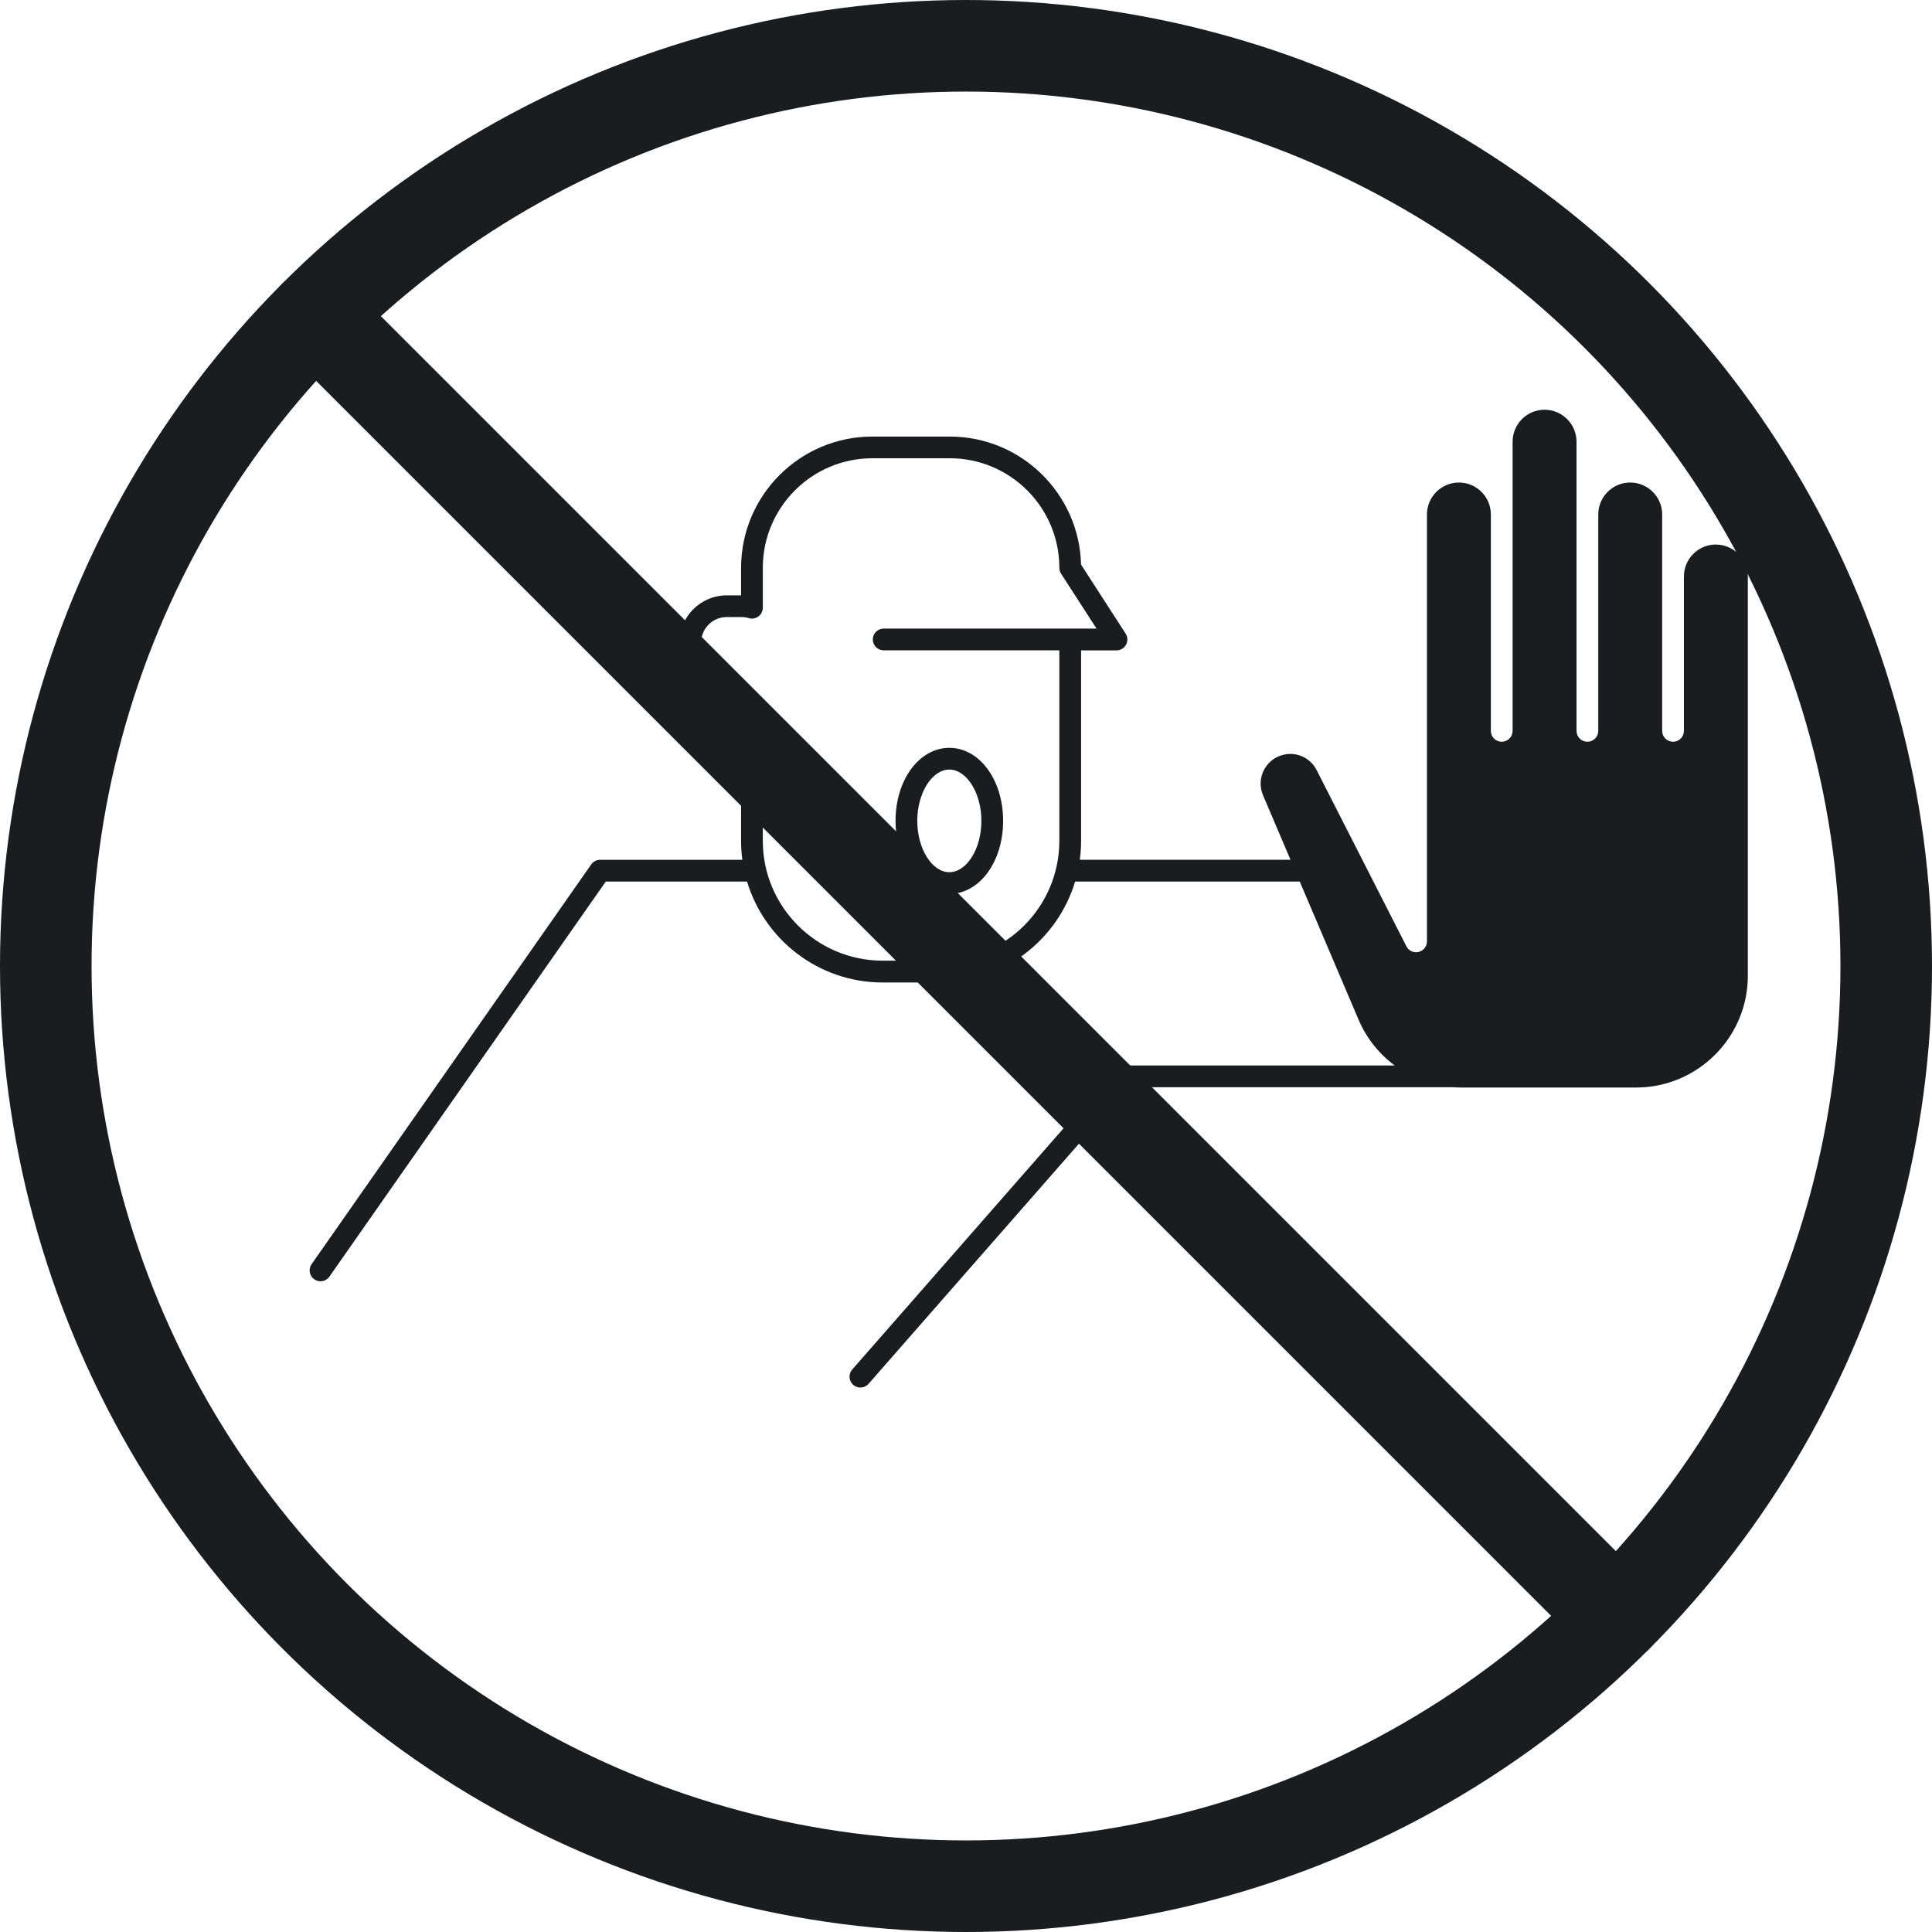
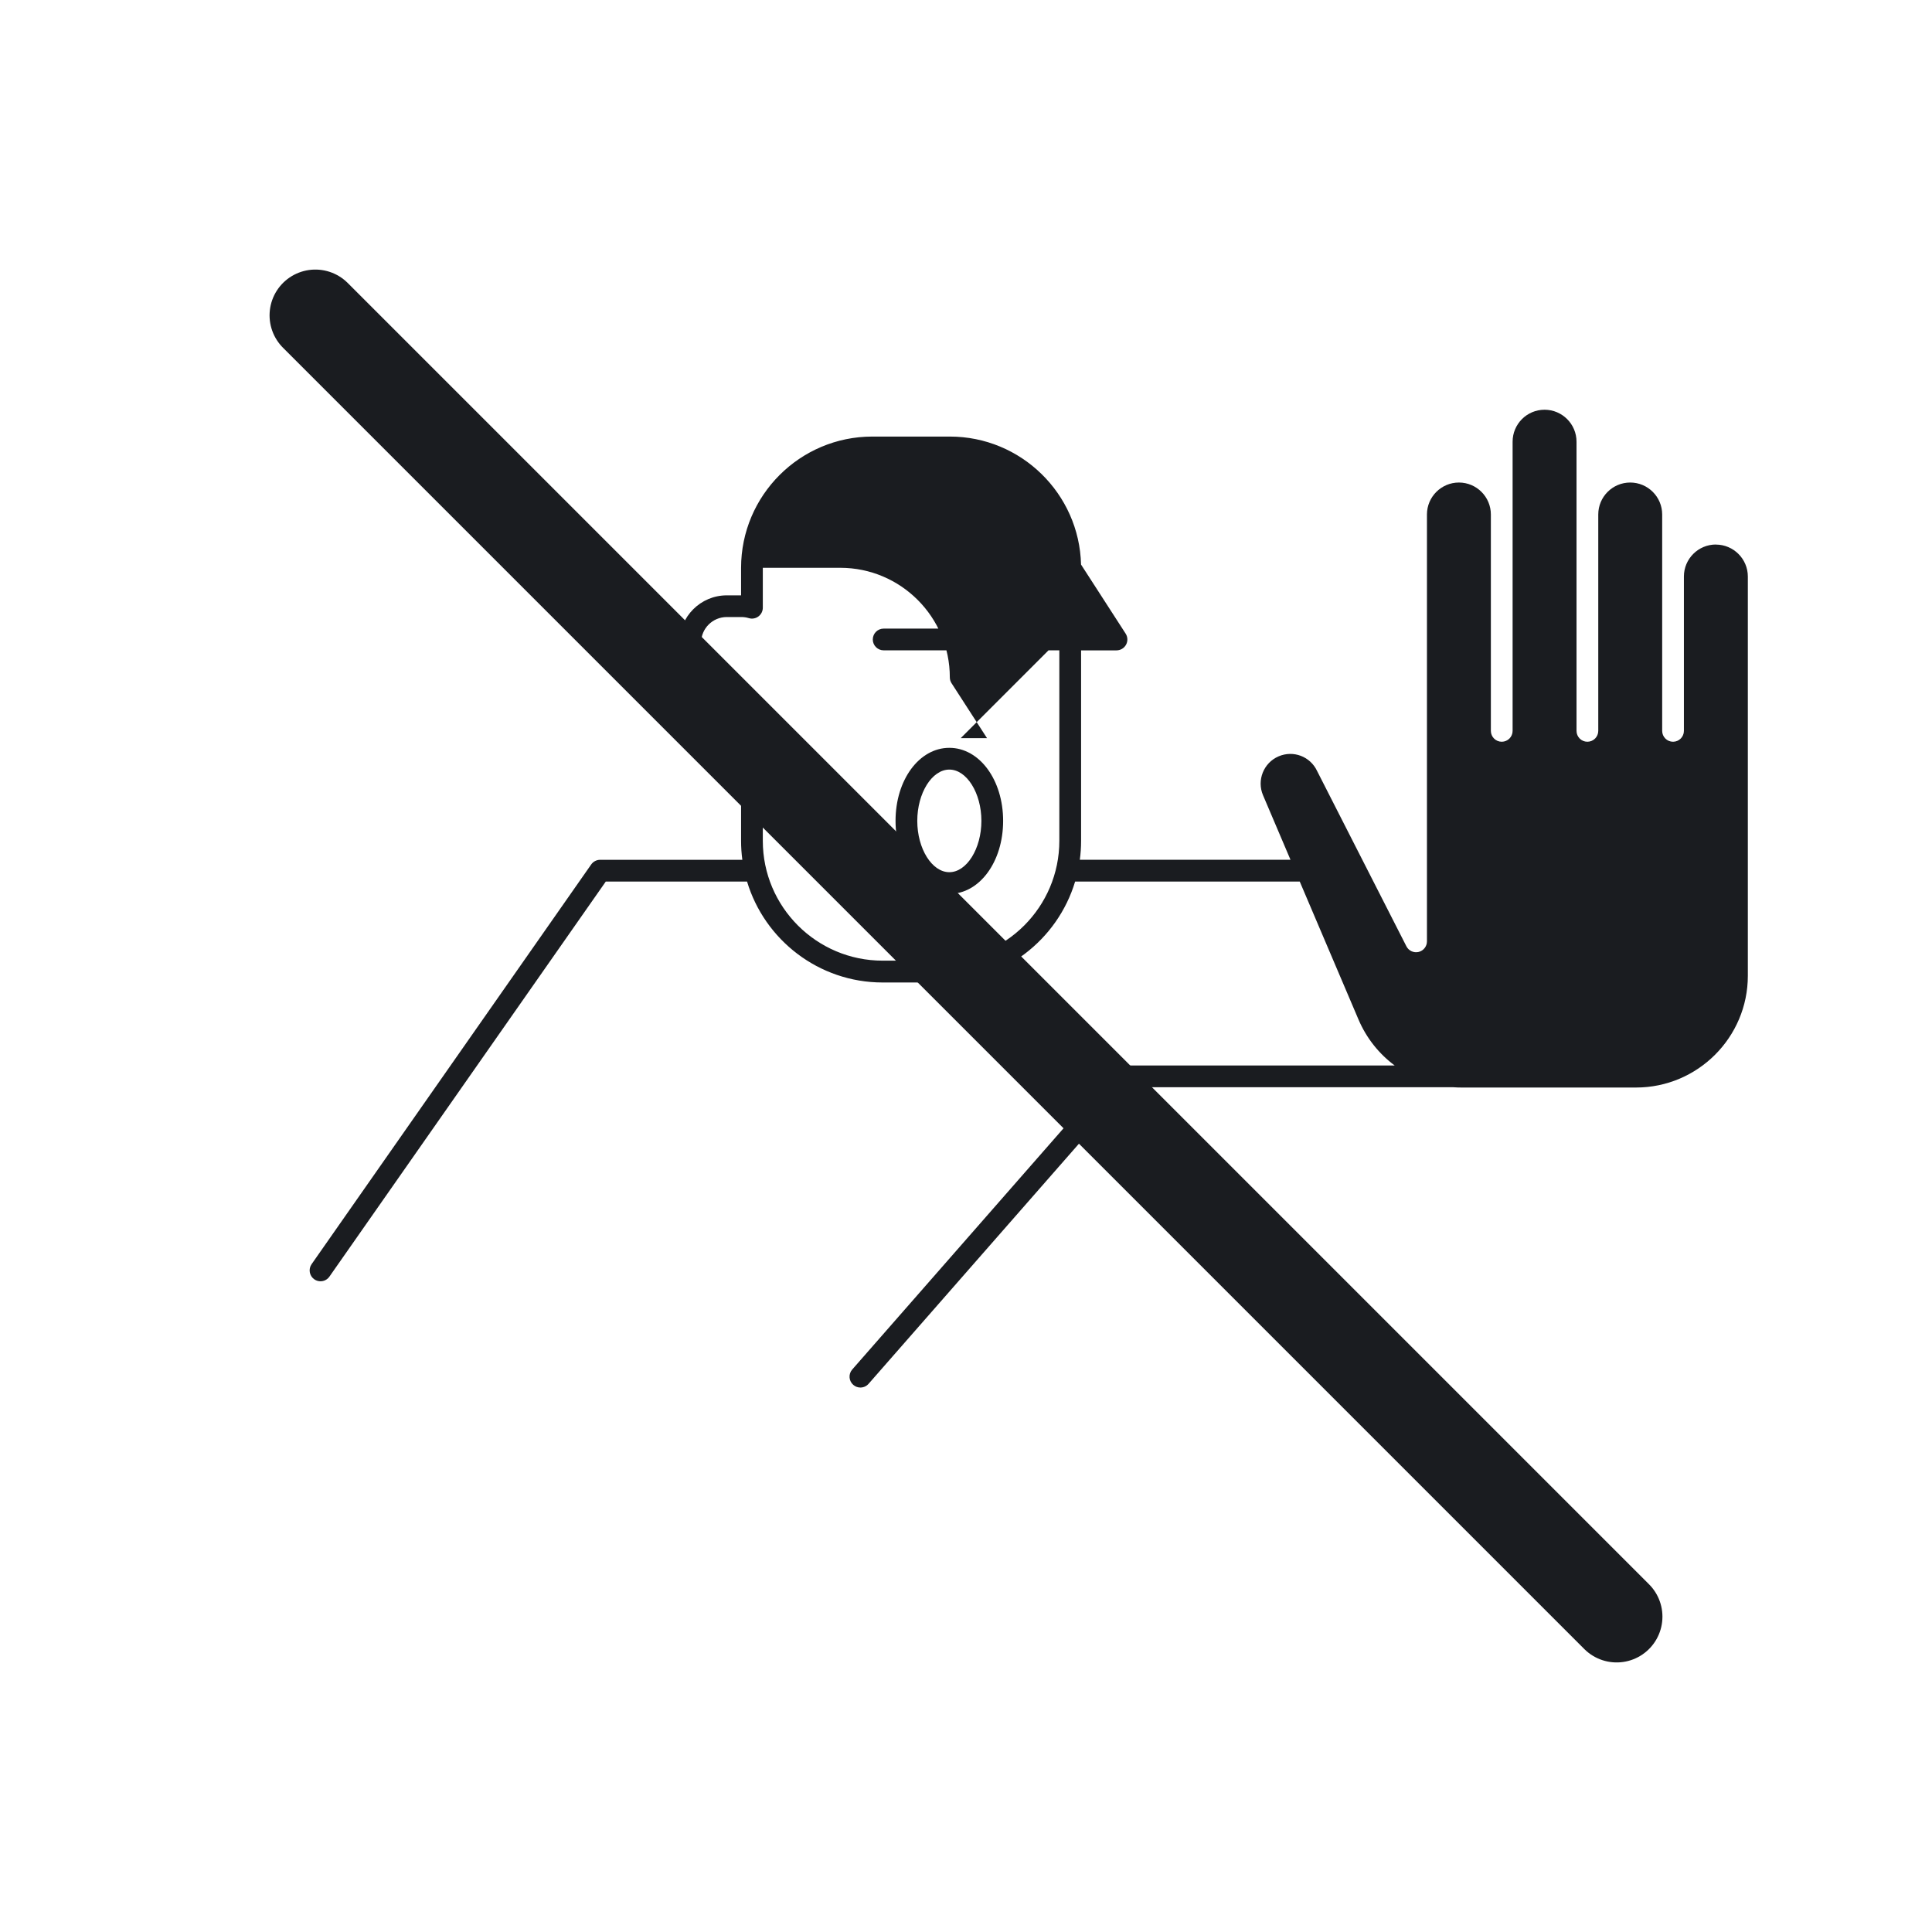
<svg xmlns="http://www.w3.org/2000/svg" id="_レイヤー_2" viewBox="0 0 1266 1266">
  <defs>
    <style>.cls-1{fill:#1a1c20;}.cls-2{fill:none;stroke:#1a1c20;stroke-linecap:round;stroke-linejoin:round;stroke-width:60px;}</style>
  </defs>
  <g id="Layer_1">
-     <path class="cls-1" d="M1124.38,356.81c-11.54,0-20.95,9.39-20.95,20.95v101.17c0,3.93-3.19,7.12-7.12,7.12s-7.12-3.19-7.12-7.12v-141.81c0-11.54-9.39-20.93-20.95-20.93s-20.93,9.39-20.93,20.93v141.81c0,3.93-3.2,7.12-7.13,7.12s-7.12-3.19-7.12-7.12v-189.49c0-11.55-9.39-20.95-20.95-20.95s-20.93,9.39-20.93,20.95v189.49c0,3.93-3.19,7.12-7.12,7.12s-7.13-3.19-7.13-7.12v-141.81c0-11.54-9.39-20.93-20.93-20.93s-20.95,9.39-20.95,20.93v279.73c0,3.3-2.26,6.16-5.46,6.94-3.2.76-6.51-.76-8-3.69l-58.42-114.68c-.04-.06-.07-.13-.1-.2-4.48-9.55-15.58-13.76-25.26-9.59-9.8,4.21-14.36,15.63-10.19,25.44l18.01,42.32h-138.05c.55-4.06.83-8.2.83-12.41v-124.81h23.21c2.6,0,5-1.42,6.25-3.71,1.25-2.29,1.14-5.08-.27-7.27l-29.22-45.25c-1.14-46.44-39.28-83.87-85.99-83.87h-50.77c-47.43,0-86.01,38.58-86.01,86.02v18.03h-9.38c-17.13,0-31.06,13.93-31.06,31.06v47.89c0,17.11,13.93,31.06,31.06,31.06h9.38v50.87c0,4.21.28,8.35.83,12.41h-93.2c-2.32,0-4.5,1.14-5.84,3.04l-183.22,261.93c-2.25,3.22-1.47,7.66,1.75,9.92,1.24.87,2.67,1.29,4.08,1.29,2.25,0,4.46-1.06,5.84-3.04l181.1-258.89h92.57c11.47,38.21,46.98,66.14,88.87,66.14h37.23c41.89,0,77.4-27.92,88.88-66.14h147.19l38.51,90.43c5.22,12.24,13.5,22.52,23.72,30.11h-177.74c-2.06,0-4.02.88-5.36,2.43l-172.38,196.78c-2.58,2.95-2.29,7.46.67,10.04,1.35,1.19,3.02,1.77,4.69,1.77,1.98,0,3.95-.83,5.35-2.43l170.26-194.34h213.06c1.7.12,3.41.18,5.14.18h114.45c40.39,0,73.26-32.87,73.26-73.24v-261.59c0-11.55-9.39-20.95-20.95-20.95ZM701.3,411.91s0,0-.01,0h-122.25c-3.93,0-7.12,3.19-7.12,7.12s3.19,7.12,7.12,7.12h115.12v124.81c0,43.31-35.23,78.54-78.54,78.54h-37.23c-43.31,0-78.54-35.23-78.54-78.54v-59.01c0-2.26-1.07-4.37-2.88-5.71-1.24-.93-2.72-1.4-4.24-1.4-.69,0-1.38.1-2.05.29-1.6.48-3.23.73-4.87.73h-9.57c-9.28,0-16.82-7.55-16.82-16.82v-47.89c0-9.28,7.54-16.82,16.82-16.82h9.57c1.64,0,3.27.24,4.87.72,2.15.66,4.49.24,6.29-1.1,1.81-1.35,2.88-3.47,2.88-5.71v-26.17c0-39.58,32.19-71.78,71.77-71.78h50.77c39.58,0,71.77,32.21,71.77,71.78,0,1.36.39,2.71,1.14,3.86l23.24,35.98h-17.23Z" />
+     <path class="cls-1" d="M1124.38,356.81c-11.54,0-20.95,9.39-20.95,20.95v101.17c0,3.93-3.19,7.12-7.12,7.12s-7.12-3.19-7.12-7.12v-141.81c0-11.54-9.39-20.93-20.95-20.93s-20.93,9.39-20.93,20.93v141.81c0,3.93-3.2,7.12-7.13,7.12s-7.12-3.19-7.12-7.12v-189.49c0-11.55-9.39-20.95-20.95-20.95s-20.93,9.39-20.93,20.95v189.49c0,3.93-3.19,7.12-7.12,7.12s-7.13-3.19-7.13-7.12v-141.81c0-11.54-9.39-20.93-20.93-20.93s-20.95,9.39-20.95,20.93v279.73c0,3.3-2.26,6.16-5.46,6.94-3.2.76-6.51-.76-8-3.69l-58.42-114.68c-.04-.06-.07-.13-.1-.2-4.48-9.55-15.58-13.76-25.26-9.59-9.8,4.21-14.36,15.63-10.19,25.44l18.01,42.32h-138.05c.55-4.06.83-8.2.83-12.41v-124.81h23.21c2.6,0,5-1.42,6.25-3.71,1.25-2.29,1.14-5.08-.27-7.27l-29.22-45.25c-1.14-46.44-39.28-83.87-85.99-83.87h-50.77c-47.43,0-86.01,38.58-86.01,86.02v18.03h-9.38c-17.13,0-31.06,13.93-31.06,31.06v47.89c0,17.11,13.93,31.06,31.06,31.06h9.38v50.87c0,4.21.28,8.35.83,12.41h-93.2c-2.32,0-4.5,1.14-5.84,3.04l-183.22,261.93c-2.25,3.22-1.47,7.66,1.75,9.92,1.24.87,2.67,1.29,4.08,1.29,2.25,0,4.46-1.06,5.84-3.04l181.1-258.89h92.57c11.47,38.21,46.98,66.14,88.87,66.14h37.23c41.89,0,77.4-27.92,88.88-66.14h147.19l38.51,90.43c5.22,12.24,13.5,22.52,23.72,30.11h-177.74c-2.06,0-4.02.88-5.36,2.43l-172.38,196.78c-2.58,2.95-2.29,7.46.67,10.04,1.35,1.19,3.02,1.77,4.69,1.77,1.98,0,3.95-.83,5.35-2.43l170.26-194.34h213.06c1.7.12,3.41.18,5.14.18h114.45c40.39,0,73.26-32.87,73.26-73.24v-261.59c0-11.55-9.39-20.95-20.95-20.95ZM701.3,411.91s0,0-.01,0h-122.25c-3.93,0-7.12,3.19-7.12,7.12s3.19,7.12,7.12,7.12h115.12v124.81c0,43.31-35.23,78.54-78.54,78.54h-37.23c-43.31,0-78.54-35.23-78.54-78.54v-59.01c0-2.26-1.07-4.37-2.88-5.71-1.24-.93-2.72-1.4-4.24-1.4-.69,0-1.38.1-2.05.29-1.6.48-3.23.73-4.87.73h-9.57c-9.28,0-16.82-7.55-16.82-16.82v-47.89c0-9.28,7.54-16.82,16.82-16.82h9.57c1.64,0,3.27.24,4.87.72,2.15.66,4.49.24,6.29-1.1,1.81-1.35,2.88-3.47,2.88-5.71v-26.17h50.77c39.58,0,71.77,32.21,71.77,71.78,0,1.36.39,2.71,1.14,3.86l23.24,35.98h-17.23Z" />
    <path class="cls-1" d="M622.08,585.76c19.77,0,35.25-21.02,35.25-47.86s-15.48-47.86-35.25-47.86-35.25,21.02-35.25,47.86,15.48,47.86,35.25,47.86ZM622.08,504.29c11.39,0,21.01,15.39,21.01,33.62s-9.62,33.62-21.01,33.62-21.01-15.39-21.01-33.62,9.62-33.62,21.01-33.62Z" />
-     <circle class="cls-2" cx="633" cy="633" r="603" />
    <line class="cls-2" x1="1059.36" y1="1059.36" x2="206.64" y2="206.64" />
  </g>
</svg>